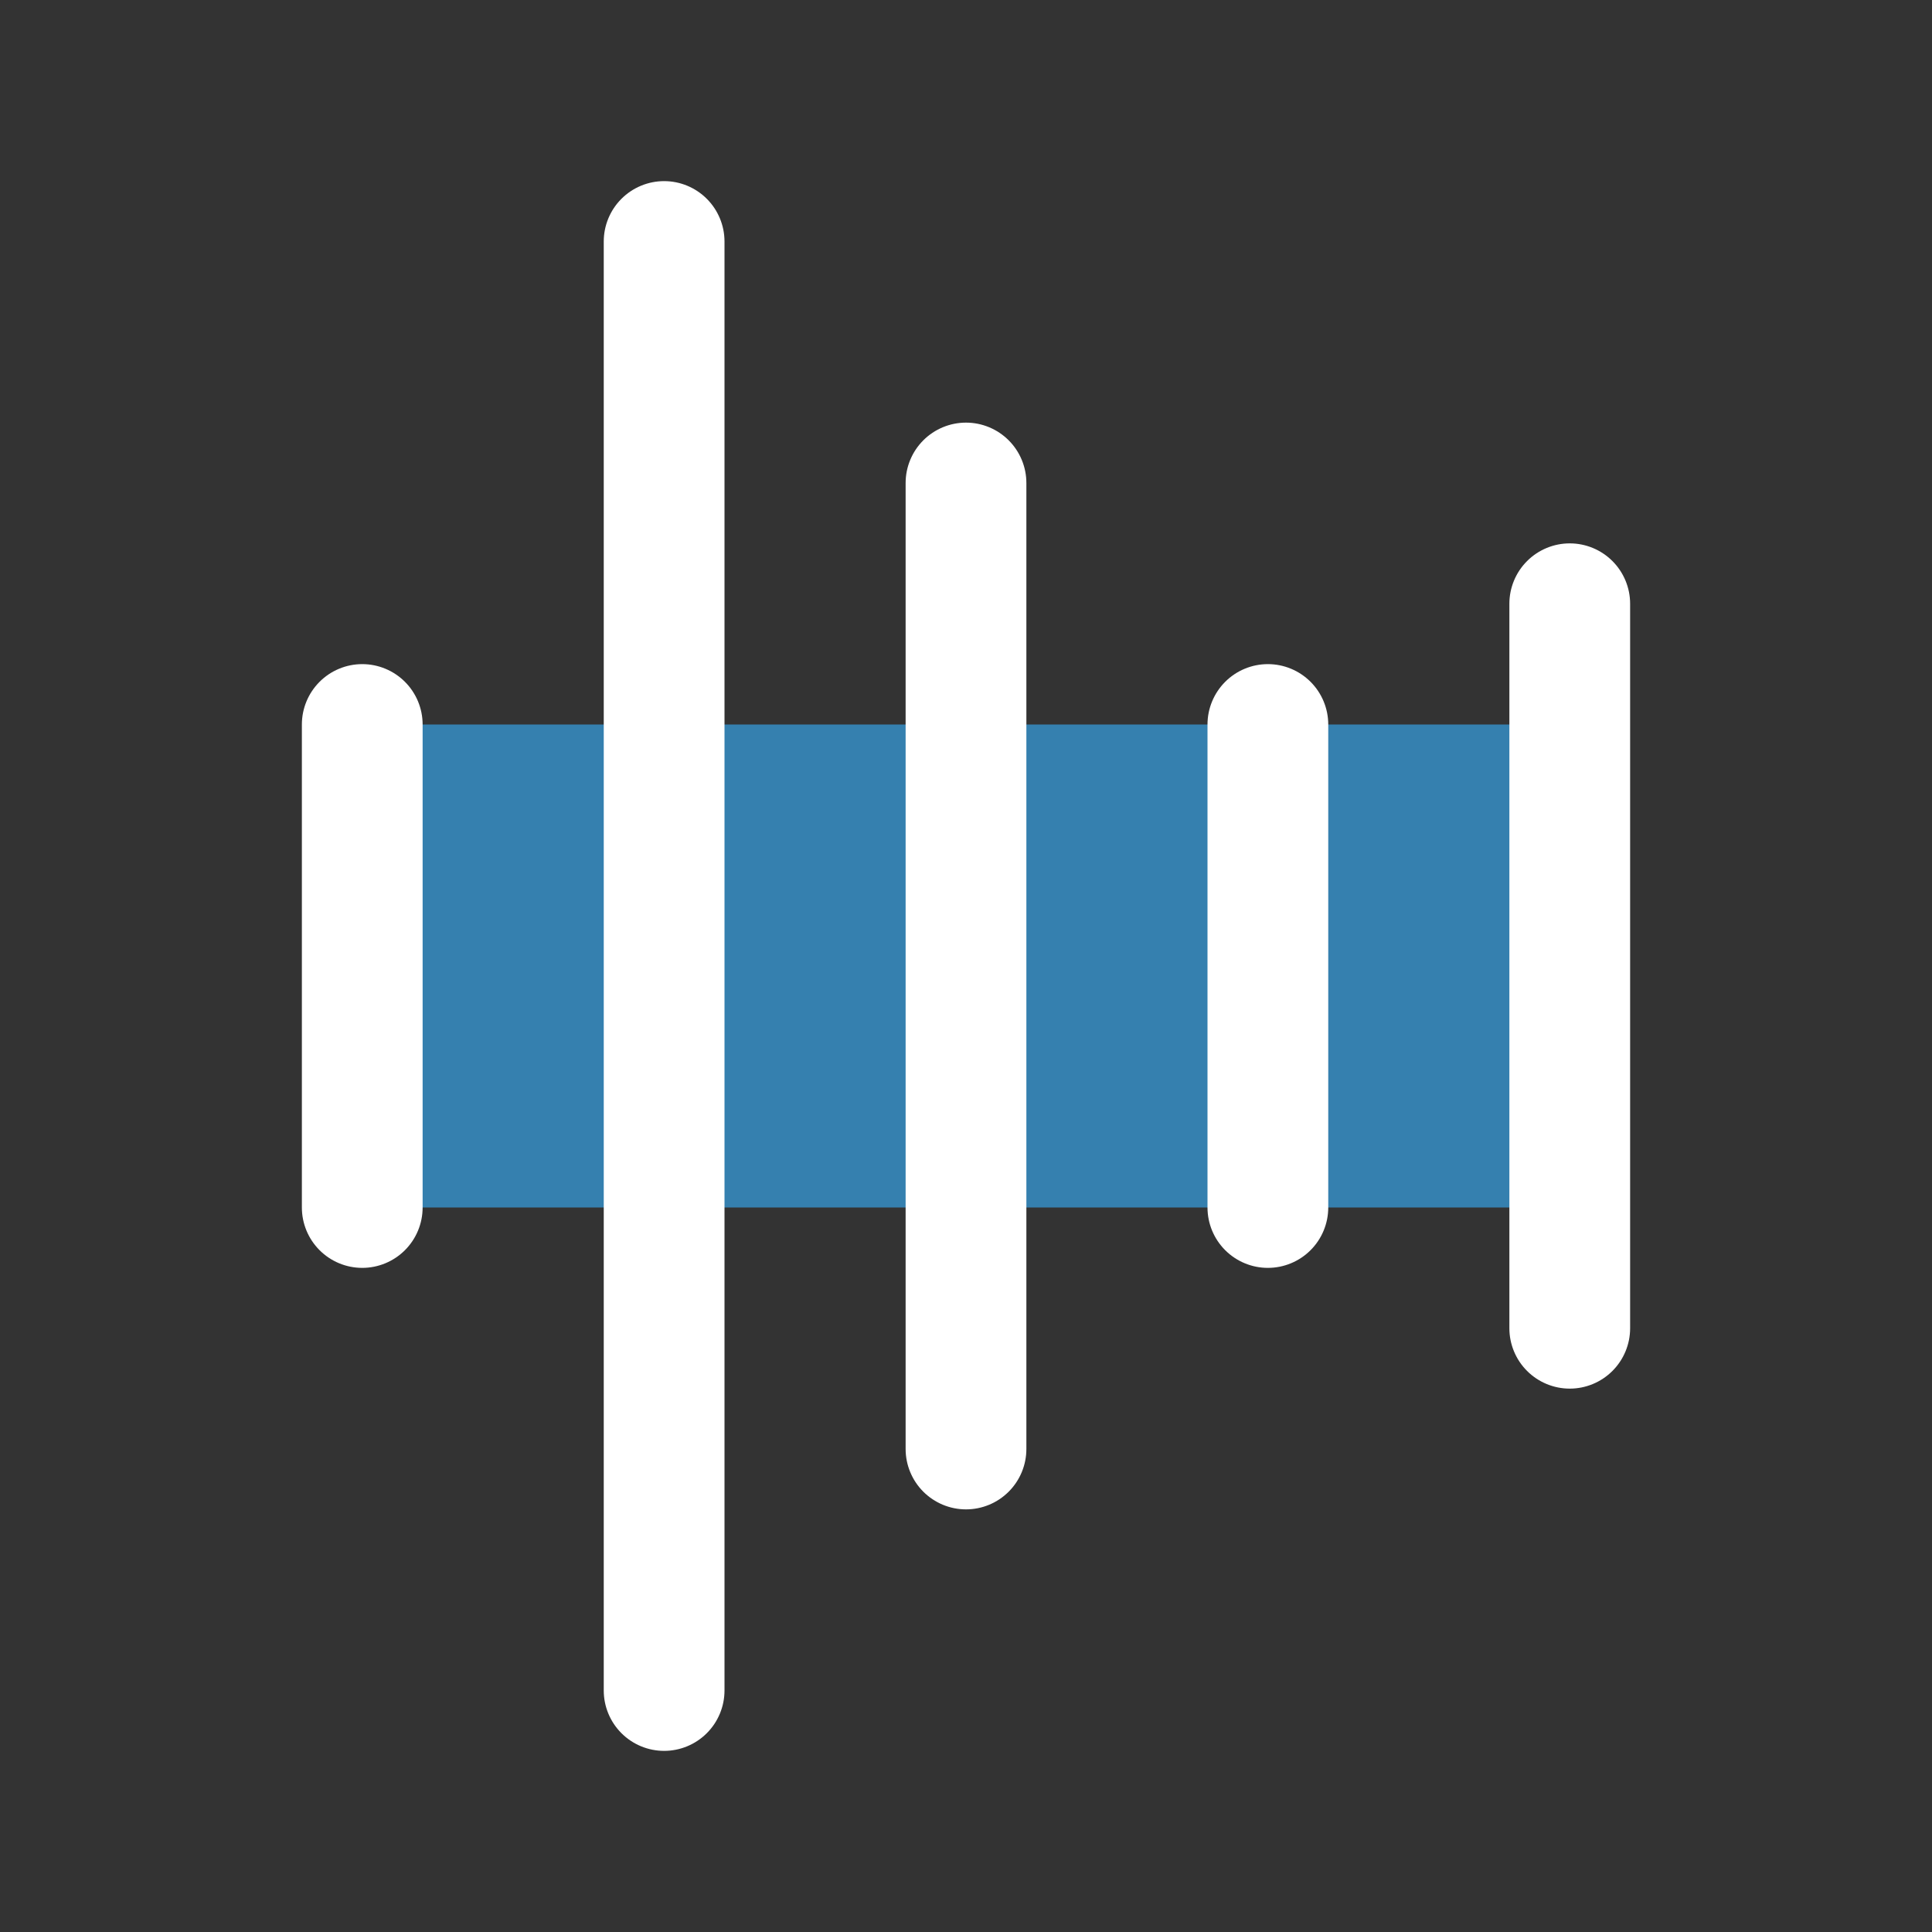
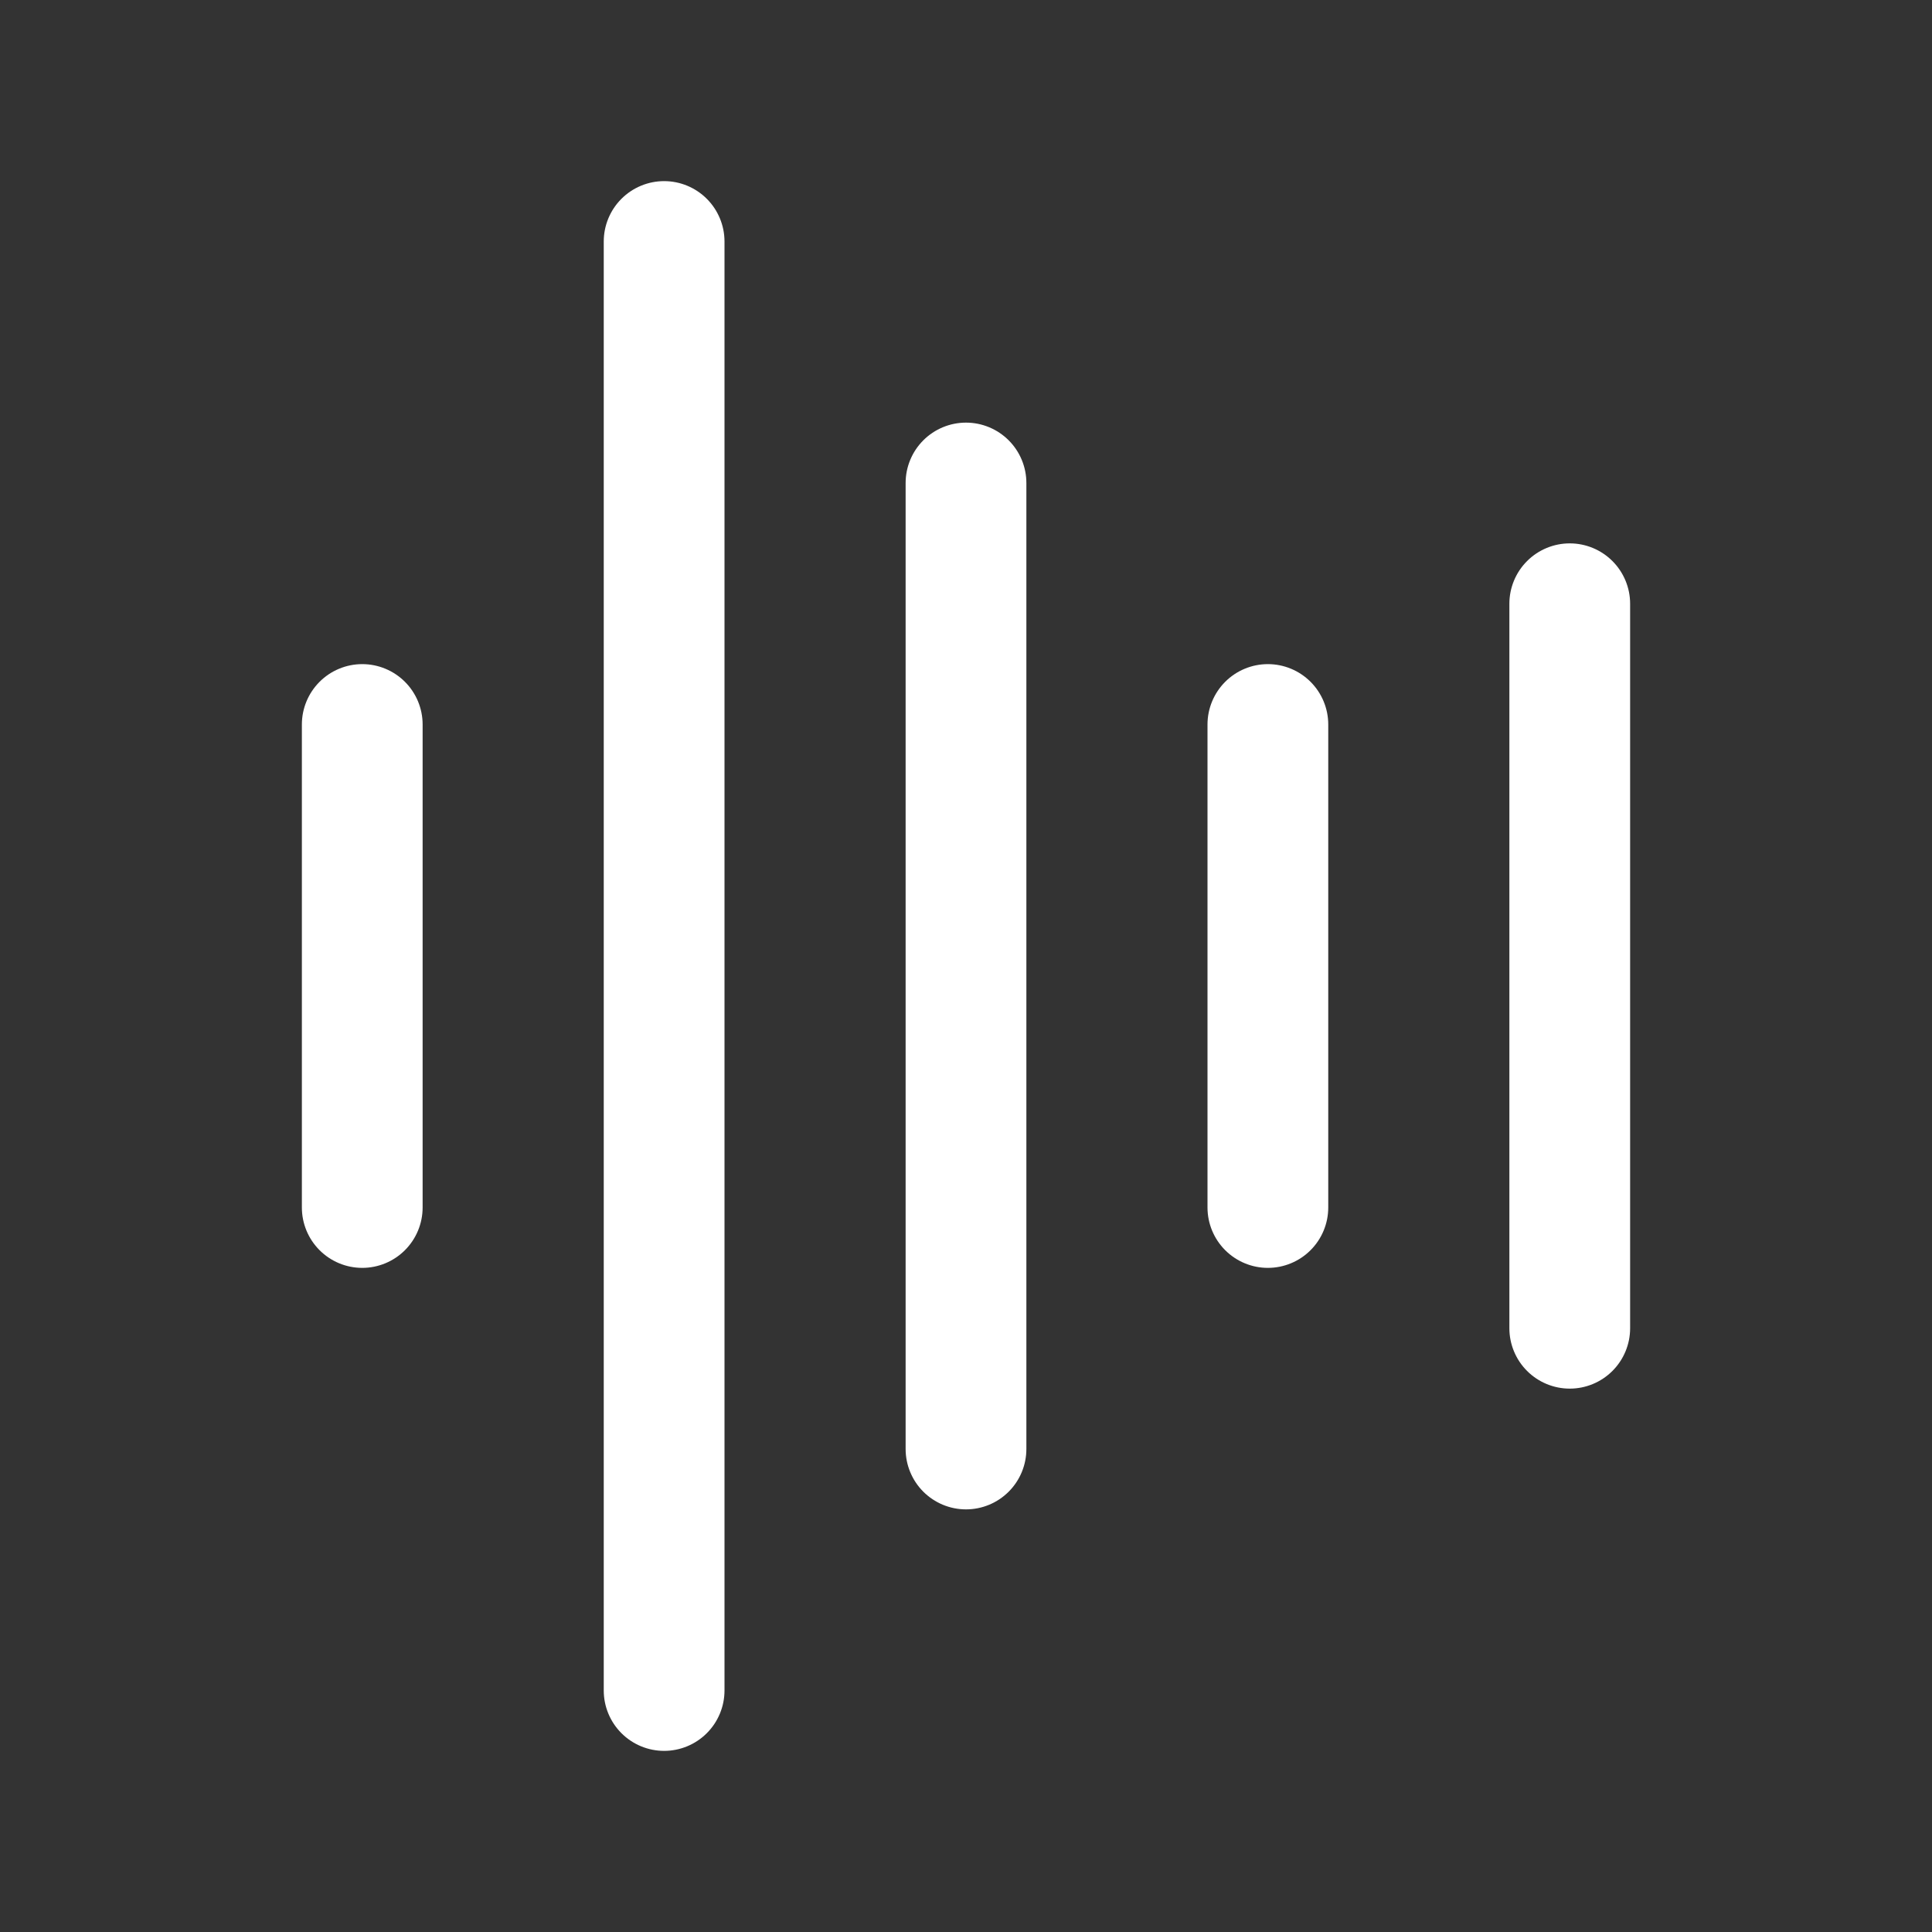
<svg xmlns="http://www.w3.org/2000/svg" width="64" height="64" viewBox="0 0 64 64" fill="none">
  <rect x="0" y="0" width="64" height="64" fill="#333333" stroke="none" />
-   <path d="M52 24V40H12V24H52Z" fill="#3580AF" />
  <path d="M14 24V40C14 40.53 13.789 41.039 13.414 41.414C13.039 41.789 12.53 42 12 42C11.47 42 10.961 41.789 10.586 41.414C10.211 41.039 10 40.53 10 40V24C10 23.47 10.211 22.961 10.586 22.586C10.961 22.211 11.47 22 12 22C12.53 22 13.039 22.211 13.414 22.586C13.789 22.961 14 23.47 14 24ZM22 6C21.47 6 20.961 6.211 20.586 6.586C20.211 6.961 20 7.47 20 8V56C20 56.53 20.211 57.039 20.586 57.414C20.961 57.789 21.47 58 22 58C22.53 58 23.039 57.789 23.414 57.414C23.789 57.039 24 56.53 24 56V8C24 7.47 23.789 6.961 23.414 6.586C23.039 6.211 22.53 6 22 6ZM32 14C31.47 14 30.961 14.211 30.586 14.586C30.211 14.961 30 15.47 30 16V48C30 48.53 30.211 49.039 30.586 49.414C30.961 49.789 31.47 50 32 50C32.53 50 33.039 49.789 33.414 49.414C33.789 49.039 34 48.53 34 48V16C34 15.47 33.789 14.961 33.414 14.586C33.039 14.211 32.53 14 32 14ZM42 22C41.47 22 40.961 22.211 40.586 22.586C40.211 22.961 40 23.47 40 24V40C40 40.53 40.211 41.039 40.586 41.414C40.961 41.789 41.47 42 42 42C42.53 42 43.039 41.789 43.414 41.414C43.789 41.039 44 40.53 44 40V24C44 23.47 43.789 22.961 43.414 22.586C43.039 22.211 42.53 22 42 22ZM52 18C51.47 18 50.961 18.211 50.586 18.586C50.211 18.961 50 19.47 50 20V44C50 44.53 50.211 45.039 50.586 45.414C50.961 45.789 51.47 46 52 46C52.53 46 53.039 45.789 53.414 45.414C53.789 45.039 54 44.53 54 44V20C54 19.47 53.789 18.961 53.414 18.586C53.039 18.211 52.53 18 52 18Z" fill="white" />
</svg>